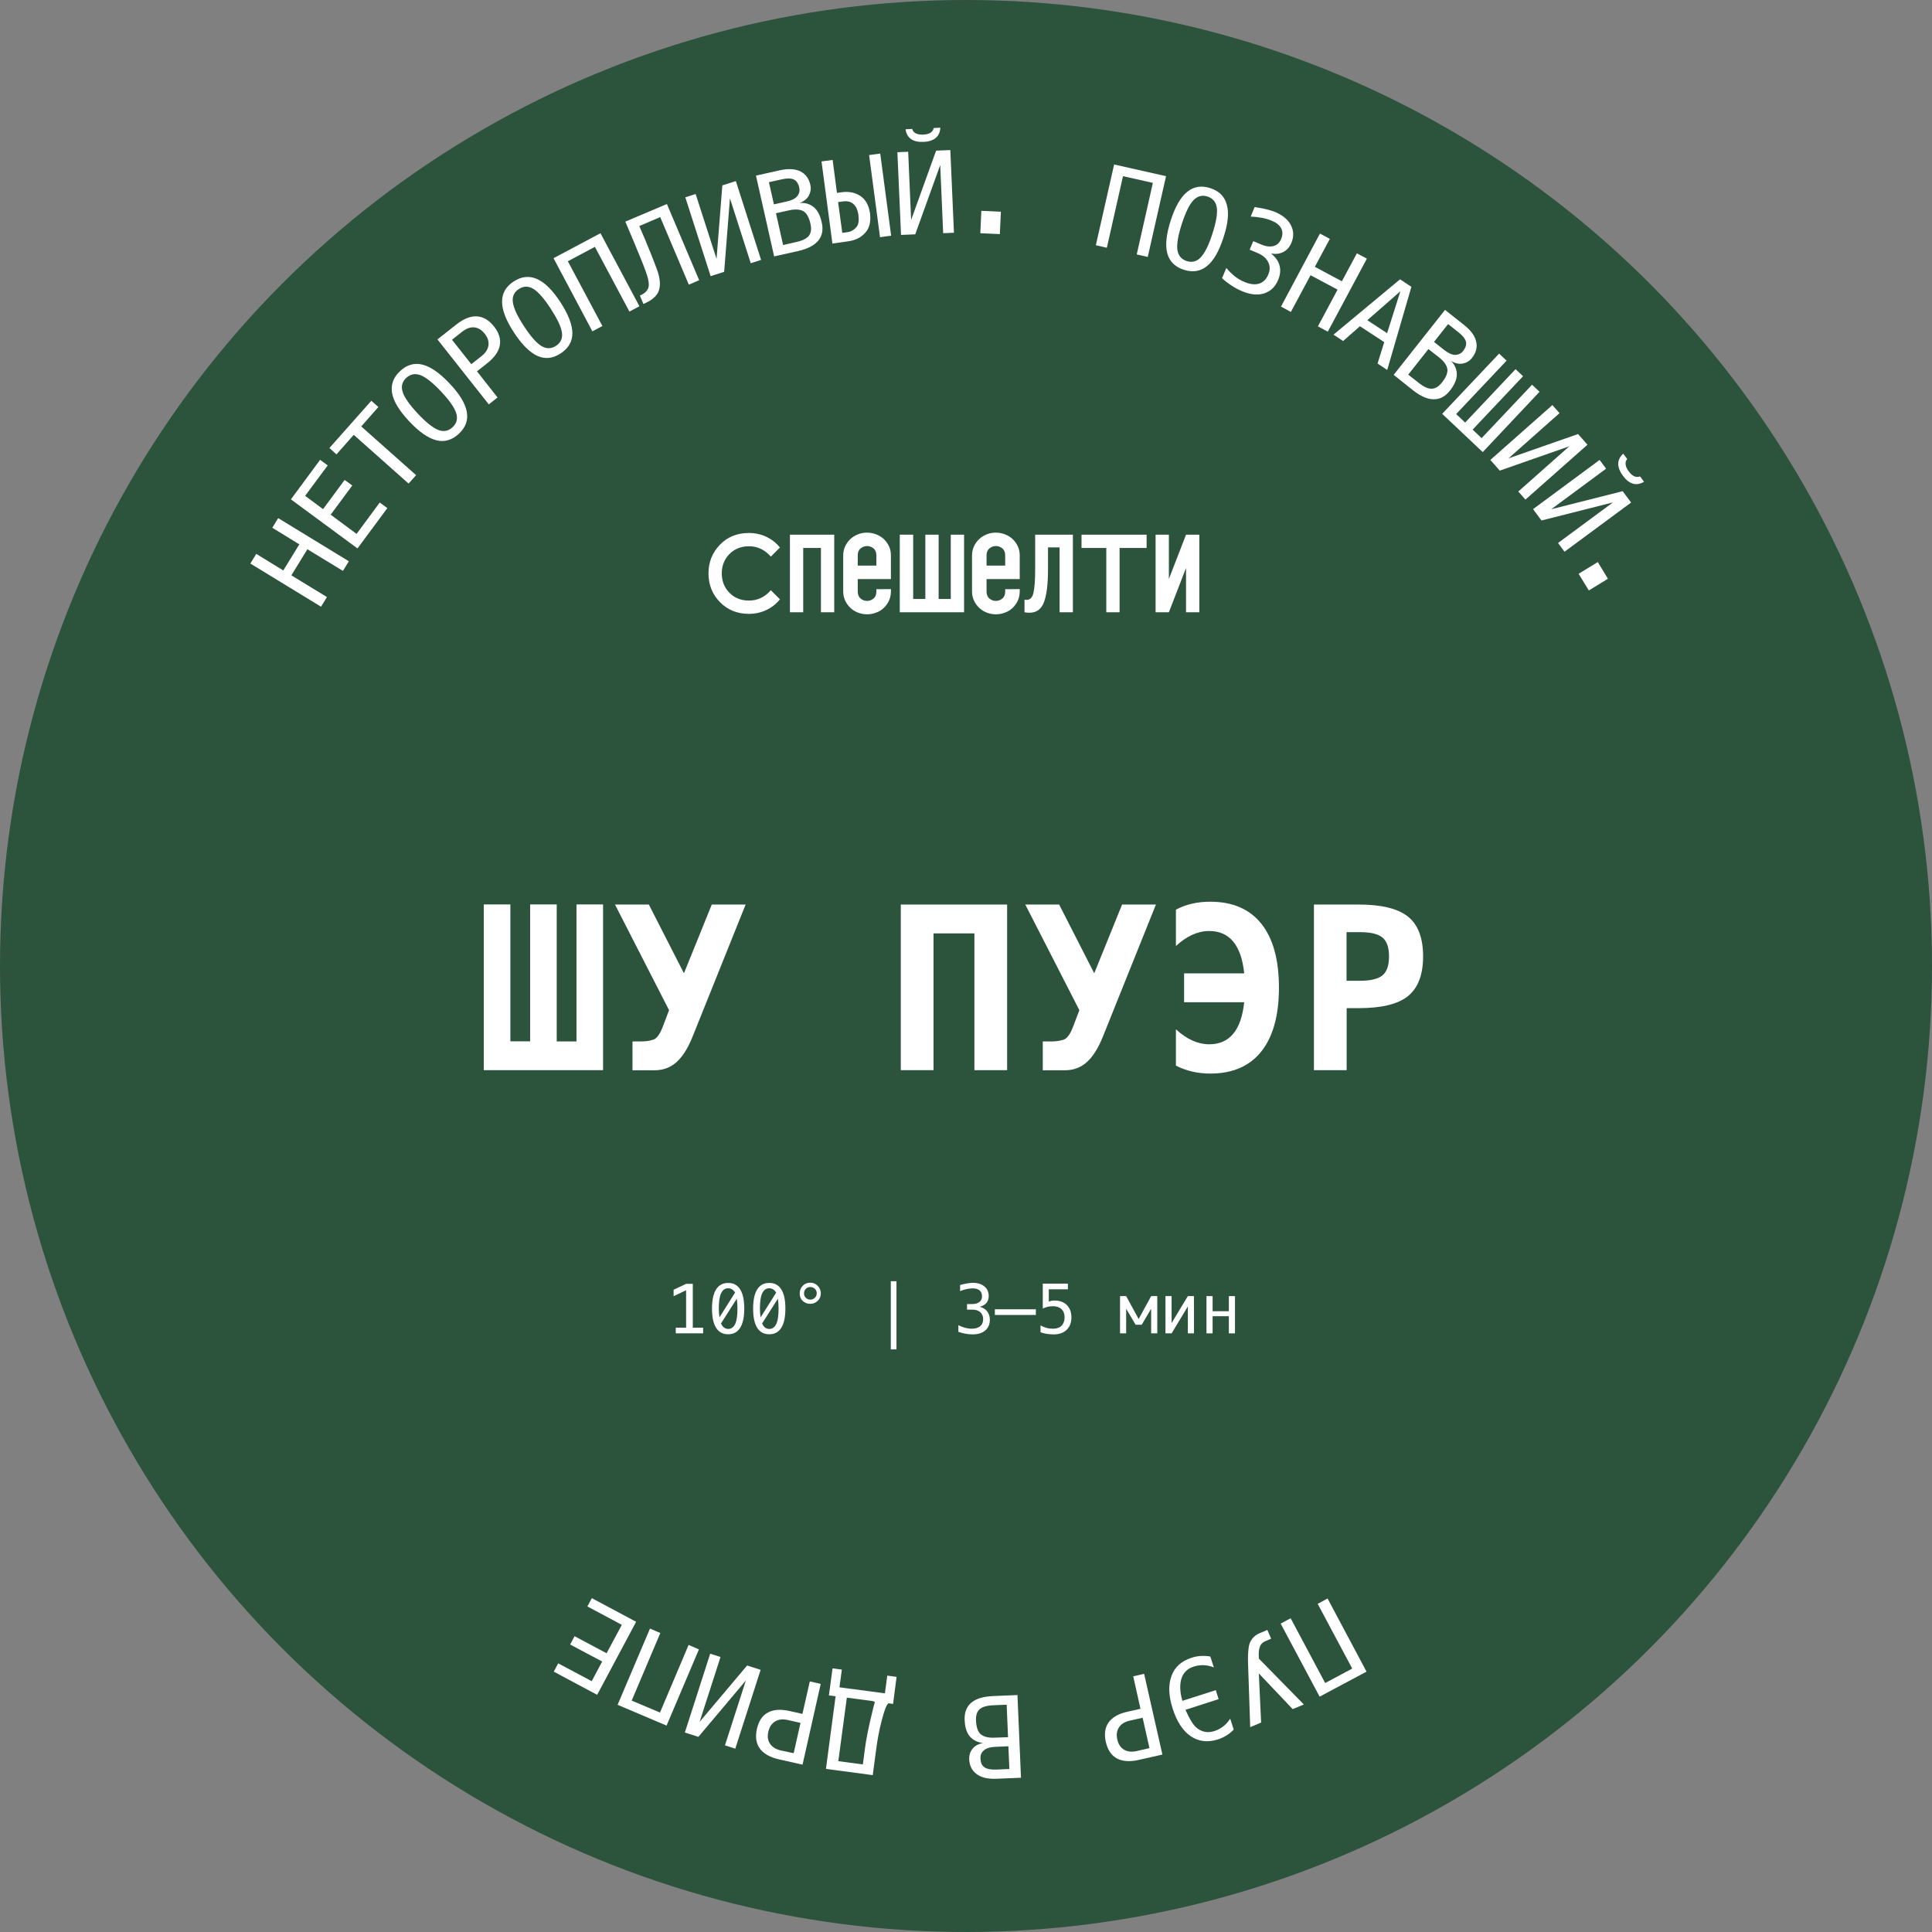
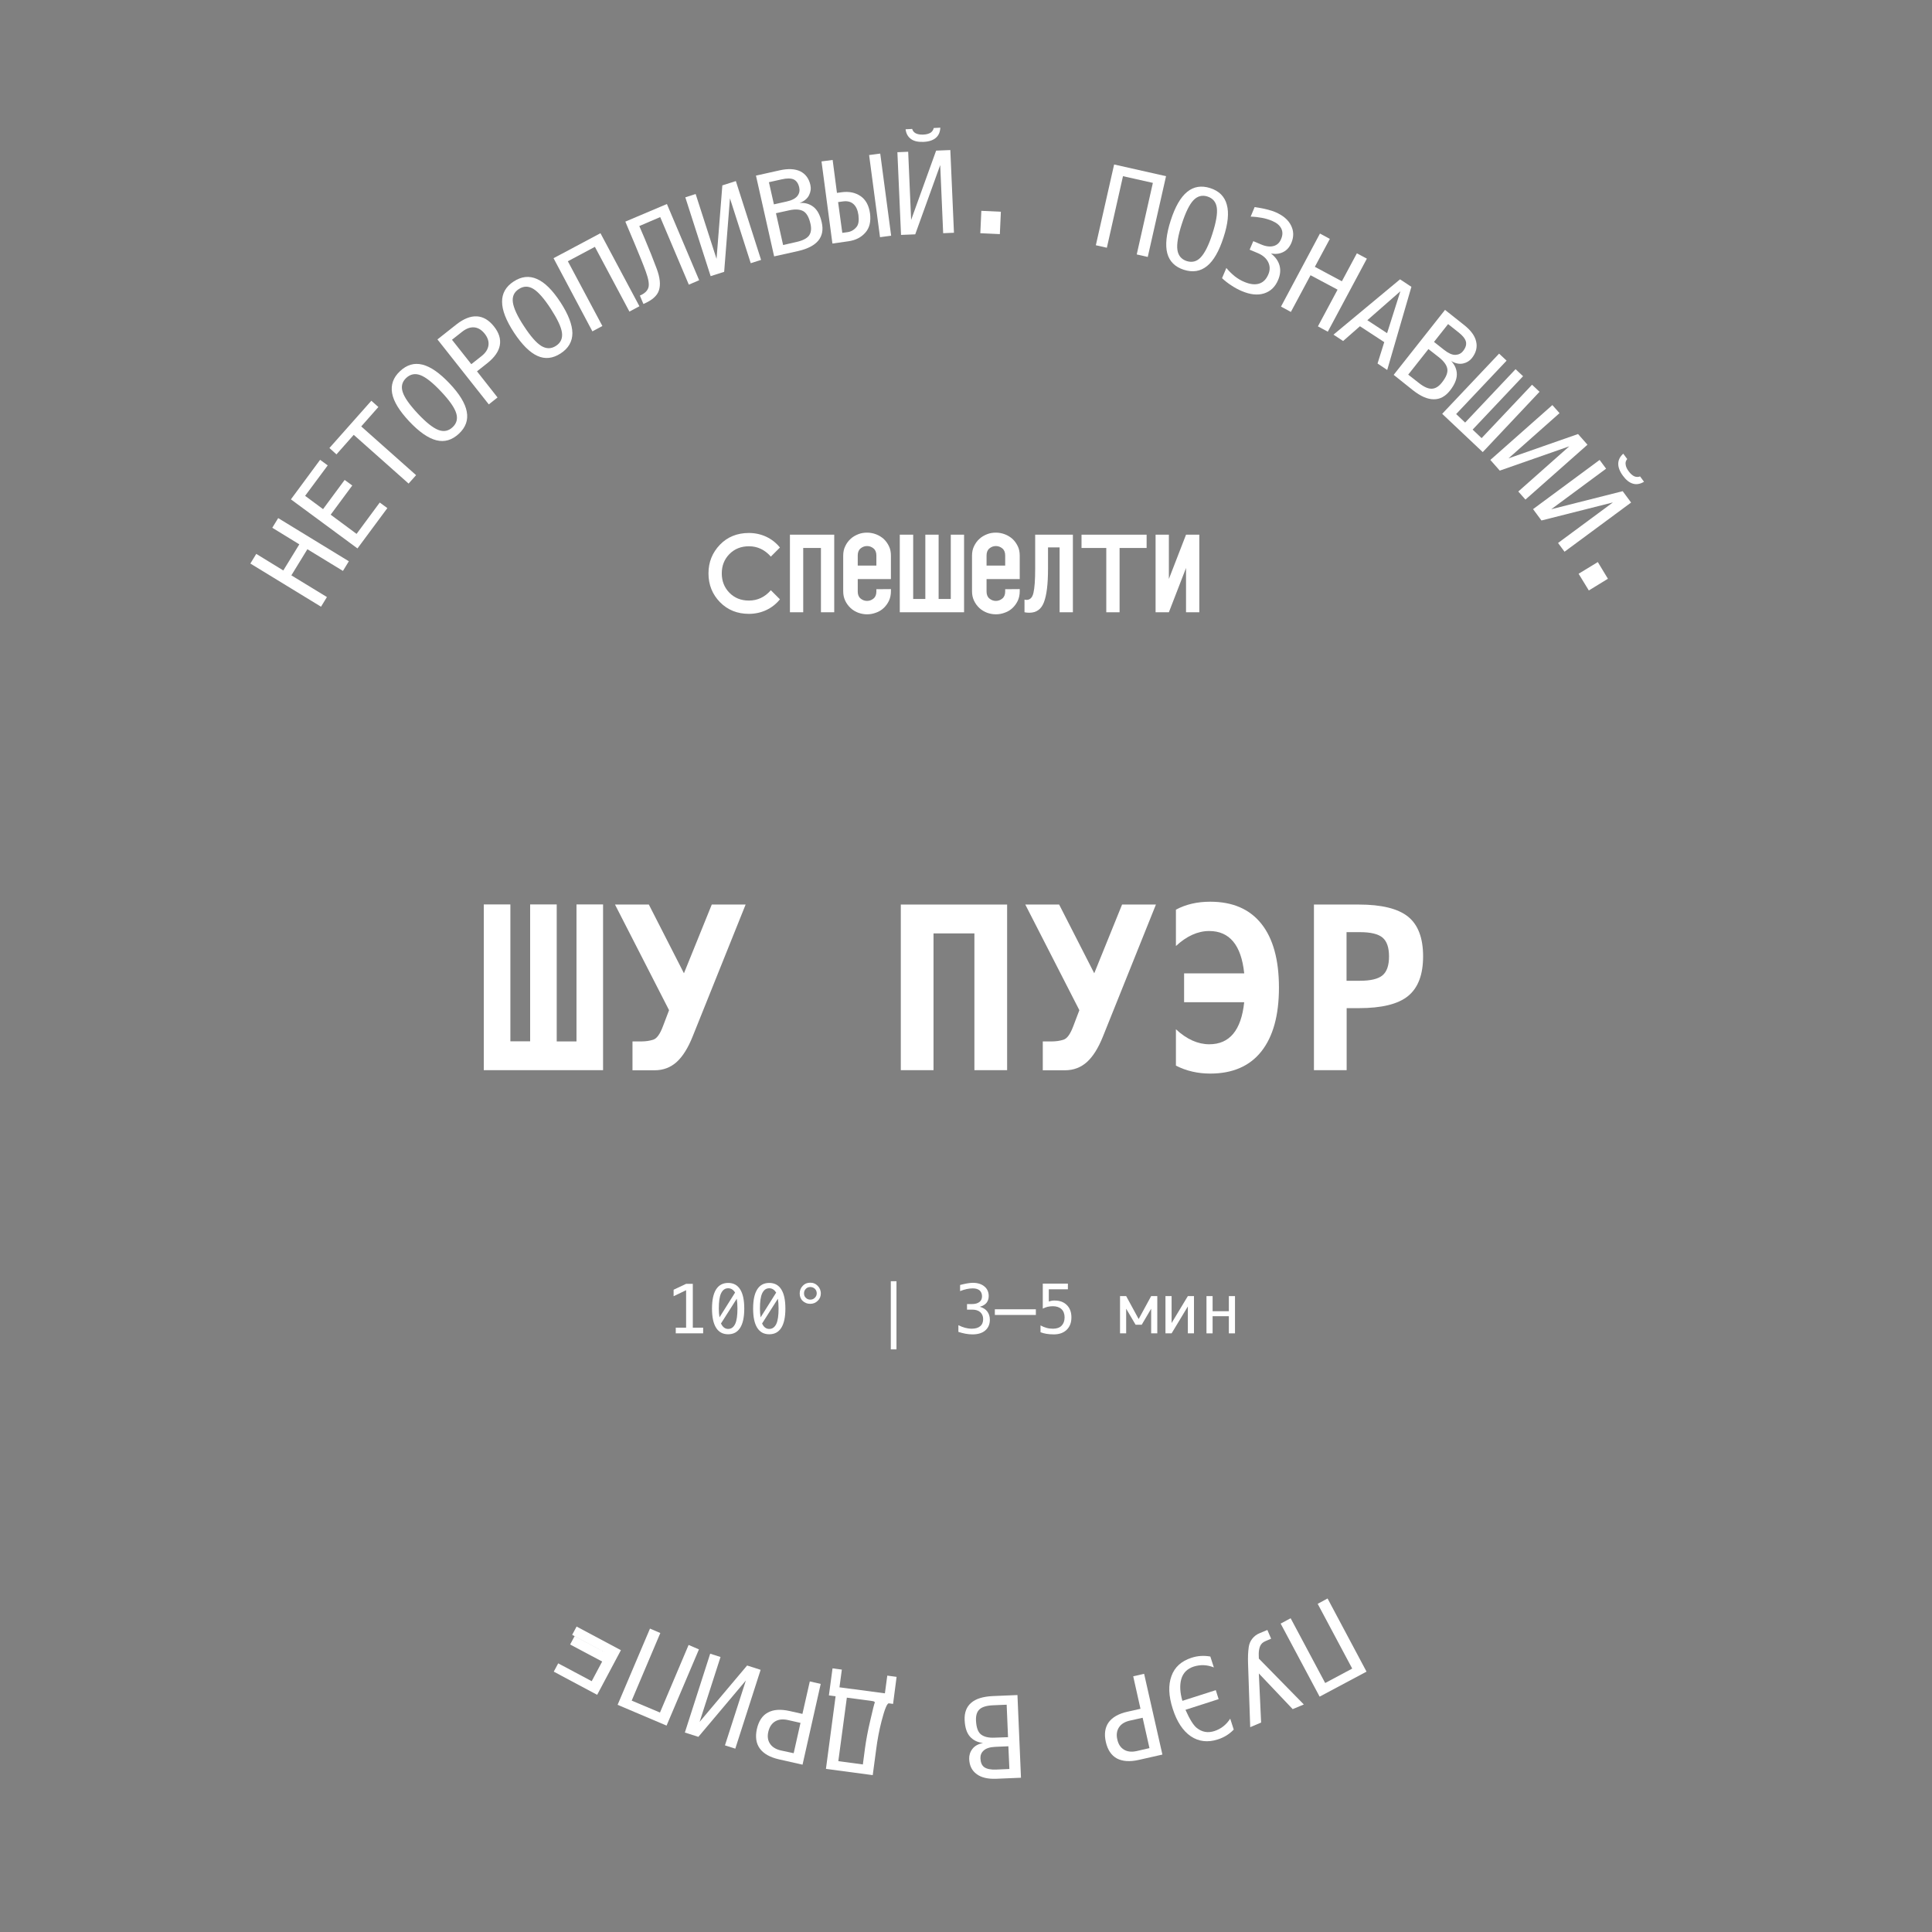
<svg xmlns="http://www.w3.org/2000/svg" version="1.1" id="Слой_1" x="0px" y="0px" viewBox="0 0 170.08 170.08" style="enable-background:new 0 0 170.08 170.08;" xml:space="preserve">
  <rect x="0" y="0" width="170.08" height="170.08" fill="#808080" stroke="none" />
  <style type="text/css"> .st0{fill:#3D3232;} .st1{fill:#FFFFFF;} .st2{fill:#2C533C;} .st3{fill:#C72318;} </style>
-   <circle class="st2" cx="85.04" cy="85.04" r="85.04" />
  <g>
    <path class="st1" d="M74.23,48.91c0-0.31,0.06-0.59,0.18-0.83c0.12-0.25,0.27-0.46,0.47-0.64c0.19-0.18,0.42-0.31,0.67-0.41 c0.25-0.1,0.51-0.14,0.78-0.14c0.28,0,0.54,0.05,0.8,0.15c0.26,0.1,0.48,0.24,0.67,0.41c0.19,0.18,0.34,0.39,0.46,0.64 c0.12,0.25,0.17,0.52,0.17,0.82v2.07h-2.92v1.09c0,0.27,0.08,0.48,0.25,0.62c0.17,0.14,0.36,0.21,0.57,0.21 c0.21,0,0.4-0.07,0.57-0.21c0.17-0.14,0.25-0.35,0.25-0.62v-0.2l1.28-0.01v0.2c0,0.3-0.06,0.58-0.17,0.82 c-0.12,0.25-0.27,0.46-0.46,0.64c-0.19,0.18-0.41,0.32-0.67,0.41c-0.26,0.1-0.52,0.15-0.8,0.15c-0.27,0-0.53-0.05-0.78-0.14 c-0.25-0.1-0.48-0.23-0.67-0.41c-0.19-0.18-0.35-0.39-0.47-0.64c-0.12-0.25-0.18-0.53-0.18-0.83V48.91z M77.15,49.8V48.9 c0-0.27-0.08-0.48-0.25-0.62c-0.17-0.14-0.36-0.21-0.57-0.21c-0.21,0-0.4,0.07-0.57,0.21c-0.17,0.14-0.25,0.35-0.25,0.62v0.89 H77.15z" />
    <path class="st1" d="M85.57,48.91c0-0.31,0.06-0.59,0.18-0.83c0.12-0.25,0.27-0.46,0.47-0.64c0.19-0.18,0.42-0.31,0.67-0.41 c0.25-0.1,0.51-0.14,0.78-0.14c0.28,0,0.54,0.05,0.8,0.15c0.26,0.1,0.48,0.24,0.67,0.41c0.19,0.18,0.34,0.39,0.46,0.64 c0.12,0.25,0.17,0.52,0.17,0.82v2.07h-2.92v1.09c0,0.27,0.08,0.48,0.25,0.62c0.17,0.14,0.36,0.21,0.57,0.21 c0.21,0,0.4-0.07,0.57-0.21c0.17-0.14,0.25-0.35,0.25-0.62v-0.2l1.28-0.01v0.2c0,0.3-0.06,0.58-0.17,0.82 c-0.12,0.25-0.27,0.46-0.46,0.64c-0.19,0.18-0.41,0.32-0.67,0.41c-0.26,0.1-0.52,0.15-0.8,0.15c-0.27,0-0.53-0.05-0.78-0.14 c-0.25-0.1-0.48-0.23-0.67-0.41c-0.19-0.18-0.35-0.39-0.47-0.64c-0.12-0.25-0.18-0.53-0.18-0.83V48.91z M88.49,49.8V48.9 c0-0.27-0.08-0.48-0.25-0.62c-0.17-0.14-0.36-0.21-0.57-0.21c-0.21,0-0.4,0.07-0.57,0.21c-0.17,0.14-0.25,0.35-0.25,0.62v0.89 H88.49z" />
    <path class="st1" d="M68.66,48.2l-0.8,0.8c-0.54-0.61-1.18-0.91-1.93-0.91c-0.69,0-1.27,0.23-1.72,0.69 c-0.45,0.46-0.67,1.02-0.67,1.7c0,0.67,0.22,1.24,0.67,1.7c0.45,0.46,1.02,0.69,1.72,0.69c0.75,0,1.4-0.3,1.93-0.91l0.8,0.8 c-0.66,0.82-1.64,1.28-2.73,1.28c-1.02,0-1.87-0.34-2.55-1.03c-0.67-0.69-1.01-1.53-1.01-2.53c0-1,0.34-1.83,1.01-2.53 c0.67-0.69,1.52-1.03,2.55-1.03C67.02,46.92,68,47.38,68.66,48.2z" />
    <path class="st1" d="M70.71,53.9h-1.17v-6.83h3.9v6.83h-1.17v-5.66h-1.56V53.9z" />
    <path class="st1" d="M79.22,47.07h1.17v5.66h1.07v-5.66h1.17v5.66h1.07v-5.66h1.17v6.83h-5.66V47.07z" />
    <path class="st1" d="M90.17,52.78c0.07,0.02,0.13,0.03,0.2,0.03c0.31,0,0.52-0.21,0.61-0.63c0.1-0.43,0.15-1.14,0.15-2.13v-2.98 h3.32v6.83h-1.17v-5.71h-1.02v1.9c0,1.34-0.12,2.31-0.36,2.93c-0.23,0.61-0.66,0.92-1.28,0.92c-0.15,0-0.29-0.01-0.43-0.04V52.78z" />
    <path class="st1" d="M95.21,48.24v-1.17h5.73v1.17h-2.38v5.66h-1.17v-5.66H95.21z" />
    <path class="st1" d="M105.58,53.9h-1.17V50l-1.51,3.9h-1.17v-6.83h1.17v3.9l1.51-3.9h1.17V53.9z" />
  </g>
  <g>
    <path class="st1" d="M59.48,116.88h0.92v-3.3l-1.1,0.53v-0.57l1.1-0.52h0.59v3.86h0.91v0.5h-2.41V116.88z" />
    <path class="st1" d="M64.1,112.94c0.47,0,0.82,0.19,1.06,0.57s0.36,0.94,0.36,1.69s-0.12,1.31-0.36,1.69s-0.59,0.57-1.06,0.57 c-0.47,0-0.82-0.19-1.06-0.57s-0.36-0.94-0.36-1.69s0.12-1.31,0.36-1.69S63.64,112.94,64.1,112.94z M64.1,113.41 c-0.28,0-0.48,0.15-0.62,0.44s-0.2,0.75-0.2,1.35c0,0.28,0.02,0.53,0.06,0.77l1.37-2.18C64.56,113.54,64.36,113.41,64.1,113.41z M64.1,116.99c0.28,0,0.48-0.15,0.62-0.44s0.2-0.75,0.2-1.35c0-0.32-0.02-0.61-0.06-0.87l-1.39,2.18 C63.62,116.83,63.83,116.99,64.1,116.99z" />
    <path class="st1" d="M67.72,112.94c0.47,0,0.82,0.19,1.06,0.57s0.36,0.94,0.36,1.69s-0.12,1.31-0.36,1.69s-0.59,0.57-1.06,0.57 s-0.82-0.19-1.06-0.57s-0.36-0.94-0.36-1.69s0.12-1.31,0.36-1.69S67.25,112.94,67.72,112.94z M67.72,113.41 c-0.28,0-0.48,0.15-0.62,0.44s-0.2,0.75-0.2,1.35c0,0.28,0.02,0.53,0.06,0.77l1.37-2.18C68.17,113.54,67.97,113.41,67.72,113.41z M67.72,116.99c0.28,0,0.48-0.15,0.62-0.44s0.2-0.75,0.2-1.35c0-0.32-0.02-0.61-0.06-0.87l-1.39,2.18 C67.23,116.83,67.44,116.99,67.72,116.99z" />
    <path class="st1" d="M71.33,112.92c0.13,0,0.25,0.02,0.36,0.07c0.12,0.05,0.21,0.12,0.3,0.21c0.09,0.09,0.15,0.19,0.2,0.3 c0.04,0.11,0.07,0.23,0.07,0.36c0,0.26-0.09,0.48-0.27,0.65c-0.18,0.18-0.4,0.27-0.67,0.27c-0.26,0-0.48-0.09-0.66-0.26 s-0.26-0.4-0.26-0.66c0-0.26,0.09-0.48,0.27-0.67S71.07,112.92,71.33,112.92z M71.33,113.3c-0.15,0-0.29,0.05-0.39,0.16 c-0.11,0.11-0.16,0.24-0.16,0.4s0.05,0.29,0.16,0.39c0.11,0.11,0.24,0.16,0.39,0.16c0.16,0,0.29-0.05,0.4-0.16 c0.11-0.11,0.17-0.24,0.17-0.39c0-0.15-0.05-0.29-0.16-0.4S71.48,113.3,71.33,113.3z" />
    <path class="st1" d="M78.92,112.79v6h-0.5v-6H78.92z" />
    <path class="st1" d="M86.25,115.04c0.29,0.08,0.51,0.21,0.66,0.41c0.15,0.2,0.23,0.44,0.23,0.73c0,0.4-0.14,0.72-0.41,0.95 c-0.27,0.23-0.65,0.34-1.12,0.34c-0.2,0-0.41-0.02-0.62-0.06s-0.41-0.09-0.62-0.16v-0.59c0.2,0.1,0.4,0.18,0.59,0.23 s0.39,0.08,0.58,0.08c0.32,0,0.57-0.07,0.75-0.22s0.26-0.36,0.26-0.63c0-0.25-0.09-0.46-0.26-0.61c-0.17-0.15-0.41-0.22-0.71-0.22 h-0.45v-0.49h0.45c0.27,0,0.48-0.06,0.64-0.18s0.23-0.29,0.23-0.5c0-0.22-0.07-0.4-0.21-0.52c-0.14-0.12-0.34-0.18-0.6-0.18 c-0.17,0-0.35,0.02-0.54,0.06s-0.38,0.1-0.58,0.18v-0.54c0.24-0.06,0.45-0.11,0.63-0.14c0.19-0.03,0.35-0.05,0.49-0.05 c0.43,0,0.77,0.11,1.02,0.32c0.26,0.21,0.38,0.5,0.38,0.85c0,0.24-0.07,0.44-0.2,0.6S86.5,114.97,86.25,115.04z" />
    <path class="st1" d="M87.58,115.26h3.61v0.5h-3.61V115.26z" />
    <path class="st1" d="M91.8,113h2.21v0.5h-1.68v1.08c0.08-0.03,0.17-0.05,0.25-0.07c0.09-0.02,0.17-0.02,0.26-0.02 c0.45,0,0.81,0.13,1.08,0.4s0.4,0.63,0.4,1.09c0,0.46-0.14,0.82-0.42,1.09c-0.28,0.27-0.66,0.4-1.14,0.4 c-0.23,0-0.45-0.02-0.64-0.05s-0.36-0.08-0.52-0.14v-0.6c0.18,0.1,0.36,0.17,0.54,0.22s0.37,0.07,0.56,0.07 c0.33,0,0.58-0.09,0.75-0.26s0.27-0.42,0.27-0.73c0-0.31-0.09-0.56-0.27-0.73c-0.18-0.17-0.44-0.26-0.76-0.26 c-0.16,0-0.31,0.02-0.46,0.05c-0.15,0.04-0.29,0.09-0.43,0.16V113z" />
    <path class="st1" d="M98.6,114.1h0.54l1.1,2.02l1.1-2.02h0.54v3.28h-0.54v-2.17l-0.83,1.41h-0.54l-0.83-1.41v2.17H98.6V114.1z" />
    <path class="st1" d="M104.57,115.01l-1.43,2.37h-0.54v-3.28h0.54v2.37l1.43-2.37h0.54v3.28h-0.54V115.01z" />
    <path class="st1" d="M108.18,115.87h-1.43v1.51h-0.54v-3.28h0.54v1.33h1.43v-1.33h0.54v3.28h-0.54V115.87z" />
  </g>
  <g>
    <g>
      <path class="st1" d="M53.1,94.21H42.59V79.62h2.34v12.05h1.74V79.62h2.34v12.06h1.74V79.62h2.34V94.21z" />
      <path class="st1" d="M60.97,91.26c-0.4,1-0.87,1.75-1.4,2.23s-1.18,0.73-1.94,0.73h-1.95v-2.54h0.78c0.38,0,0.72-0.05,1.04-0.15 s0.6-0.49,0.86-1.18l0.54-1.42l-4.76-9.3h2.98l3.09,6.05l2.45-6.05h2.98L60.97,91.26z" />
      <path class="st1" d="M79.29,79.63h9.37v14.58h-2.88V82.17h-3.6v12.04h-2.88V79.63z" />
      <path class="st1" d="M97.09,91.26c-0.4,1-0.87,1.75-1.4,2.23s-1.18,0.73-1.94,0.73H91.8v-2.54h0.78c0.38,0,0.72-0.05,1.04-0.15 s0.6-0.49,0.86-1.18l0.54-1.42l-4.76-9.3h2.98l3.09,6.05l2.45-6.05h2.98L97.09,91.26z" />
      <path class="st1" d="M109.53,85.67c-0.26-2.47-1.29-3.71-3.08-3.71c-1,0-1.98,0.44-2.93,1.32v-3.2c0.88-0.47,1.88-0.7,3.02-0.7 c1.97,0,3.47,0.65,4.5,1.94s1.55,3.17,1.55,5.62s-0.52,4.32-1.55,5.62s-2.54,1.95-4.5,1.95c-1.09,0-2.1-0.23-3.02-0.7v-3.2 c0.95,0.88,1.93,1.32,2.94,1.32c1.78,0,2.81-1.23,3.07-3.7h-5.29v-2.54H109.53z" />
      <path class="st1" d="M115.66,79.63h3.96c2.01,0,3.46,0.36,4.34,1.07s1.32,1.88,1.32,3.49s-0.44,2.77-1.32,3.49 s-2.33,1.07-4.34,1.07h-1.07v5.46h-2.88V79.63z M118.54,82.06v4.28h1.18c0.94,0,1.61-0.16,1.99-0.48s0.57-0.87,0.57-1.66 s-0.19-1.34-0.57-1.66s-1.04-0.48-1.99-0.48H118.54z" />
    </g>
  </g>
  <g>
    <g>
      <path class="st1" d="M22.04,49.61l0.52-0.85l2.38,1.46l1.41-2.3l-2.38-1.46l0.52-0.85l6.22,3.8l-0.52,0.85l-3.13-1.91l-1.41,2.3 l3.13,1.91l-0.52,0.85L22.04,49.61z" />
      <path class="st1" d="M25.61,43.96l2.57-3.48l0.67,0.49l-1.99,2.68l1.58,1.17l1.9-2.57l0.67,0.49l-1.9,2.57l2.28,1.69l2.04-2.76 l0.67,0.49l-2.63,3.55L25.61,43.96z" />
      <path class="st1" d="M29,39.44l3.69-4.16l0.62,0.55l-1.51,1.71l4.83,4.29l-0.66,0.74l-4.83-4.29L29.62,40L29,39.44z" />
      <path class="st1" d="M39.58,33.76c0.87,0.92,1.38,1.75,1.51,2.48c0.14,0.73-0.09,1.38-0.69,1.94c-0.6,0.56-1.26,0.76-1.98,0.58 s-1.51-0.73-2.39-1.66c-0.87-0.93-1.38-1.75-1.51-2.48s0.09-1.38,0.69-1.94c0.6-0.57,1.26-0.76,1.98-0.58S38.7,32.83,39.58,33.76z M38.83,34.47c-0.73-0.78-1.34-1.26-1.81-1.44c-0.47-0.18-0.89-0.1-1.26,0.24c-0.36,0.34-0.47,0.75-0.31,1.24 c0.15,0.48,0.6,1.12,1.33,1.9c0.73,0.78,1.34,1.26,1.81,1.44c0.47,0.18,0.89,0.1,1.25-0.24c0.37-0.34,0.47-0.76,0.32-1.24 C40.01,35.88,39.56,35.24,38.83,34.47z" />
      <path class="st1" d="M38.51,29.88l1.67-1.32c0.64-0.5,1.24-0.74,1.8-0.71c0.56,0.03,1.06,0.33,1.5,0.88 c0.45,0.56,0.62,1.12,0.52,1.67s-0.47,1.07-1.11,1.58l-0.9,0.71l1.81,2.3l-0.77,0.61L38.51,29.88z M39.79,29.91l1.7,2.15l0.9-0.71 c0.36-0.28,0.56-0.6,0.61-0.94s-0.06-0.69-0.33-1.03c-0.27-0.34-0.58-0.53-0.92-0.56c-0.35-0.03-0.7,0.1-1.06,0.38L39.79,29.91z" />
      <path class="st1" d="M49.34,26.61c0.69,1.06,1.04,1.97,1.05,2.71c0,0.74-0.34,1.34-1.03,1.79c-0.69,0.45-1.37,0.53-2.05,0.22 c-0.67-0.3-1.36-0.99-2.06-2.05c-0.7-1.07-1.05-1.97-1.05-2.71c-0.01-0.74,0.33-1.34,1.02-1.79c0.69-0.45,1.37-0.52,2.05-0.22 C47.96,24.86,48.64,25.54,49.34,26.61z M48.48,27.17c-0.59-0.9-1.1-1.48-1.53-1.74c-0.43-0.26-0.86-0.26-1.28,0.02 c-0.42,0.27-0.59,0.66-0.52,1.17c0.07,0.5,0.39,1.21,0.98,2.1c0.58,0.89,1.09,1.47,1.53,1.74c0.44,0.26,0.86,0.26,1.28-0.01 c0.42-0.27,0.6-0.66,0.53-1.17S49.06,28.07,48.48,27.17z" />
      <path class="st1" d="M48.73,22.73l4.13-2.2l3.43,6.43l-0.88,0.47l-3.04-5.7L49.99,23l3.04,5.7l-0.88,0.47L48.73,22.73z" />
      <path class="st1" d="M56.28,19.9l0.48,1.12c0.41,0.97,0.76,1.85,1.05,2.63c0.29,0.78,0.36,1.41,0.2,1.9 c-0.15,0.49-0.61,0.89-1.37,1.21l-0.31-0.74c0.41-0.17,0.66-0.41,0.75-0.7s0.01-0.75-0.22-1.39s-0.57-1.47-1-2.5l-0.81-1.92 l3.66-1.55l2.84,6.71l-0.91,0.39l-2.52-5.95L56.28,19.9z" />
      <path class="st1" d="M62.56,24.31l-2.23-6.94l0.91-0.29l1.84,5.71l0.51-6.47l1.19-0.38L67,22.88l-0.91,0.29l-1.83-5.71l-0.51,6.47 L62.56,24.31z" />
      <path class="st1" d="M66.55,15.46l2.11-0.47c0.73-0.16,1.32-0.13,1.79,0.09c0.46,0.23,0.76,0.63,0.89,1.2 c0.07,0.31,0.03,0.61-0.12,0.91c-0.15,0.3-0.43,0.53-0.83,0.68c0.48-0.04,0.89,0.08,1.23,0.35c0.34,0.27,0.58,0.72,0.72,1.36 c0.15,0.65,0.04,1.18-0.3,1.6c-0.35,0.42-0.94,0.73-1.78,0.92l-2.11,0.47L66.55,15.46z M67.69,16.04l0.44,1.95l1.12-0.25 c0.46-0.1,0.78-0.27,0.95-0.49s0.22-0.47,0.16-0.74c-0.08-0.36-0.24-0.59-0.48-0.71c-0.24-0.11-0.6-0.12-1.07-0.01L67.69,16.04z M68.31,18.77l0.63,2.8l1.14-0.26c0.56-0.12,0.94-0.31,1.13-0.56c0.19-0.25,0.24-0.6,0.14-1.04c-0.13-0.59-0.35-0.97-0.65-1.13 s-0.72-0.18-1.25-0.06L68.31,18.77z" />
      <path class="st1" d="M73.28,21.44l-0.96-7.23l0.98-0.13l0.38,2.9l0.44-0.06c0.63-0.08,1.17,0.03,1.63,0.34s0.74,0.82,0.84,1.53 c0.09,0.71-0.04,1.27-0.41,1.69c-0.37,0.42-0.86,0.67-1.49,0.76L73.28,21.44z M74.15,20.5l0.44-0.06c0.33-0.04,0.6-0.2,0.82-0.47 c0.17-0.21,0.22-0.55,0.16-1.04c-0.06-0.43-0.2-0.75-0.43-0.96c-0.23-0.21-0.53-0.29-0.92-0.24l-0.44,0.06L74.15,20.5z M77.47,20.88l-0.96-7.23l0.98-0.13l0.96,7.23L77.47,20.88z" />
      <path class="st1" d="M79.32,20.68l-0.32-7.28l0.95-0.04l0.26,6l2.2-6.1l1.25-0.05l0.32,7.28l-0.95,0.04l-0.26-6l-2.2,6.1 L79.32,20.68z M79.72,11.38l0.58-0.03c0.05,0.17,0.15,0.3,0.32,0.39c0.17,0.08,0.38,0.12,0.65,0.11c0.27-0.01,0.48-0.07,0.64-0.16 c0.15-0.1,0.25-0.24,0.29-0.42l0.58-0.03c-0.02,0.39-0.15,0.69-0.4,0.9c-0.25,0.21-0.61,0.33-1.08,0.35 c-0.47,0.02-0.84-0.06-1.1-0.25C79.93,12.05,79.77,11.76,79.72,11.38z" />
      <path class="st1" d="M86.39,18.56l1.72,0.08l-0.09,1.97l-1.72-0.08L86.39,18.56z" />
      <path class="st1" d="M98.08,14.48l4.57,1.03l-1.61,7.11l-0.97-0.22l1.42-6.3l-2.63-0.59l-1.42,6.3l-0.97-0.22L98.08,14.48z" />
      <path class="st1" d="M107.71,20.9c-0.39,1.21-0.87,2.05-1.45,2.52s-1.25,0.58-2.04,0.33c-0.78-0.25-1.27-0.74-1.46-1.45 c-0.19-0.71-0.09-1.68,0.3-2.89c0.39-1.21,0.87-2.05,1.45-2.52s1.25-0.58,2.03-0.33c0.78,0.25,1.27,0.74,1.46,1.46 C108.2,18.72,108.11,19.69,107.71,20.9z M106.73,20.58c0.33-1.02,0.46-1.78,0.39-2.29c-0.07-0.5-0.34-0.83-0.82-0.99 c-0.47-0.15-0.89-0.04-1.24,0.33c-0.35,0.37-0.69,1.06-1.02,2.08c-0.33,1.02-0.46,1.78-0.39,2.28s0.34,0.83,0.81,0.99 c0.48,0.15,0.89,0.05,1.24-0.32S106.41,21.6,106.73,20.58z" />
      <path class="st1" d="M111.89,22.32c0.39,0.3,0.64,0.65,0.75,1.05c0.11,0.4,0.07,0.82-0.12,1.27c-0.26,0.62-0.67,1.01-1.24,1.19 s-1.21,0.11-1.95-0.2c-0.31-0.13-0.61-0.29-0.91-0.49c-0.3-0.19-0.58-0.41-0.84-0.65l0.38-0.9c0.24,0.29,0.49,0.53,0.75,0.74 c0.26,0.2,0.54,0.37,0.84,0.49c0.5,0.21,0.93,0.26,1.29,0.15s0.63-0.38,0.81-0.8c0.17-0.39,0.16-0.76-0.01-1.1 c-0.17-0.34-0.48-0.61-0.94-0.8l-0.69-0.29l0.32-0.75l0.69,0.29c0.42,0.18,0.78,0.22,1.09,0.14c0.31-0.08,0.54-0.29,0.67-0.62 c0.15-0.34,0.15-0.66,0.01-0.93c-0.14-0.28-0.41-0.5-0.81-0.67c-0.27-0.11-0.55-0.2-0.87-0.26c-0.31-0.06-0.65-0.1-1.01-0.11 l0.35-0.84c0.4,0.06,0.76,0.12,1.06,0.2s0.56,0.15,0.78,0.25c0.65,0.28,1.11,0.66,1.36,1.16c0.25,0.49,0.26,1.01,0.03,1.55 c-0.16,0.37-0.39,0.63-0.7,0.79S112.33,22.39,111.89,22.32z" />
      <path class="st1" d="M116.2,20.56l0.87,0.47l-1.32,2.46l2.38,1.27l1.32-2.46l0.88,0.47l-3.44,6.43l-0.87-0.47l1.73-3.23 l-2.38-1.27l-1.73,3.23l-0.87-0.47L116.2,20.56z" />
      <path class="st1" d="M123.25,24.59l1,0.66l-2.13,7.32L121.27,32l0.59-1.88l-2.14-1.4l-1.48,1.3l-0.85-0.56L123.25,24.59z M123.28,25.64l-2.91,2.55l1.74,1.14L123.28,25.64z" />
      <path class="st1" d="M127.21,27.28l1.69,1.34c0.58,0.46,0.94,0.94,1.05,1.45c0.12,0.5-0.01,0.99-0.37,1.45 c-0.2,0.25-0.46,0.41-0.78,0.48c-0.33,0.07-0.68,0-1.05-0.22c0.33,0.35,0.5,0.75,0.5,1.18c0,0.43-0.2,0.91-0.6,1.42 c-0.41,0.52-0.89,0.78-1.44,0.77c-0.55,0-1.16-0.27-1.83-0.8L122.69,33L127.21,27.28z M125.75,30.73l-1.78,2.25l0.92,0.72 c0.45,0.36,0.83,0.53,1.15,0.52s0.62-0.19,0.9-0.55c0.38-0.48,0.53-0.88,0.47-1.21c-0.06-0.33-0.31-0.67-0.74-1.01L125.75,30.73z M127.48,28.53l-1.24,1.57l0.9,0.71c0.37,0.29,0.7,0.44,0.98,0.43s0.51-0.12,0.68-0.34c0.23-0.29,0.31-0.56,0.25-0.82 c-0.06-0.26-0.29-0.54-0.66-0.83L127.48,28.53z" />
      <path class="st1" d="M130.53,39.8l-3.57-3.37l5.01-5.3l0.66,0.62l-4.44,4.7l0.79,0.75l4.44-4.7l0.66,0.62l-4.44,4.7l0.79,0.75 l4.44-4.7l0.66,0.62L130.53,39.8z" />
      <path class="st1" d="M131.2,40.49l5.46-4.83l0.63,0.71l-4.49,3.98l6.12-2.14l0.83,0.94l-5.46,4.83l-0.63-0.71l4.49-3.98 l-6.12,2.14L131.2,40.49z" />
      <path class="st1" d="M134.96,44.82l5.86-4.33l0.57,0.77l-4.83,3.57l6.29-1.59l0.74,1l-5.86,4.33l-0.57-0.77l4.83-3.57l-6.29,1.59 L134.96,44.82z M142.9,39.94l0.35,0.47c-0.12,0.14-0.17,0.3-0.14,0.48c0.02,0.19,0.11,0.39,0.27,0.6 c0.16,0.22,0.32,0.36,0.49,0.44c0.17,0.07,0.34,0.08,0.51,0.01l0.35,0.47c-0.33,0.2-0.66,0.26-0.97,0.17 c-0.32-0.09-0.61-0.32-0.89-0.7c-0.28-0.38-0.41-0.73-0.41-1.05C142.46,40.5,142.61,40.2,142.9,39.94z" />
      <path class="st1" d="M140.66,49.48l0.89,1.47l-1.68,1.03l-0.9-1.47L140.66,49.48z" />
    </g>
  </g>
  <g>
    <g>
      <path class="st1" d="M120.3,147.16l-4.13,2.2l-3.43-6.43l0.88-0.47l3.04,5.7l2.38-1.27l-3.04-5.7l0.87-0.47L120.3,147.16z" />
      <path class="st1" d="M109.87,146.45c-0.02-0.55,0-1.03,0.06-1.45c0.04-0.28,0.14-0.53,0.32-0.75c0.16-0.2,0.37-0.37,0.65-0.48 l0.67-0.28l0.33,0.77l-0.49,0.21c-0.24,0.1-0.4,0.25-0.48,0.45c-0.08,0.2-0.12,0.43-0.12,0.7c0,0.11,0,0.24,0.01,0.39l3.96,4.04 l-0.98,0.41l-2.98-3.14l0.2,4.32l-0.96,0.41L109.87,146.45z" />
      <path class="st1" d="M104.89,145.94c0.54-0.18,1.1-0.21,1.66-0.11l0.31,0.96c-0.59-0.24-1.17-0.26-1.76-0.08 c-0.59,0.19-0.95,0.56-1.11,1.11c-0.15,0.55-0.11,1.19,0.1,1.91l2.94-0.94l0.25,0.79l-2.92,0.94c0.37,0.83,0.7,1.36,0.99,1.59 c0.46,0.37,0.97,0.47,1.56,0.28c0.58-0.19,1.04-0.55,1.39-1.09l0.31,0.96c-0.39,0.41-0.87,0.7-1.41,0.87 c-0.88,0.28-1.67,0.19-2.37-0.28c-0.7-0.48-1.23-1.29-1.59-2.42c-0.37-1.14-0.4-2.1-0.11-2.89 C103.41,146.76,104,146.23,104.89,145.94z" />
      <path class="st1" d="M102.33,154.46l-2.08,0.47c-0.79,0.18-1.44,0.13-1.93-0.13c-0.49-0.27-0.81-0.75-0.97-1.45 c-0.16-0.7-0.07-1.28,0.25-1.73c0.33-0.45,0.89-0.77,1.69-0.94l1.11-0.25l-0.64-2.86l0.96-0.22L102.33,154.46z M101.19,153.89 l-0.6-2.67l-1.12,0.25c-0.45,0.1-0.77,0.3-0.96,0.59s-0.25,0.65-0.15,1.07c0.09,0.42,0.29,0.72,0.59,0.9s0.67,0.22,1.12,0.12 L101.19,153.89z" />
      <path class="st1" d="M89.88,156.5l-2.16,0.09c-0.75,0.03-1.33-0.1-1.74-0.41c-0.42-0.3-0.64-0.75-0.66-1.34 c-0.01-0.31,0.08-0.61,0.28-0.87c0.2-0.27,0.51-0.44,0.94-0.53c-0.48-0.05-0.86-0.24-1.15-0.56c-0.29-0.33-0.44-0.81-0.47-1.46 c-0.03-0.66,0.17-1.17,0.58-1.52c0.42-0.36,1.05-0.55,1.91-0.59l2.16-0.09L89.88,156.5z M88.74,152.93l-0.12-2.86l-1.17,0.05 c-0.57,0.02-0.98,0.14-1.21,0.35c-0.24,0.21-0.34,0.55-0.32,1c0.03,0.6,0.17,1.01,0.44,1.22c0.27,0.21,0.67,0.31,1.22,0.28 L88.74,152.93z M88.86,155.73l-0.09-2l-1.15,0.05c-0.47,0.02-0.81,0.13-1.02,0.32s-0.3,0.42-0.29,0.7 c0.02,0.37,0.13,0.63,0.35,0.78c0.22,0.15,0.57,0.22,1.05,0.2L88.86,155.73z" />
      <path class="st1" d="M73.56,149.33l-0.59-0.08l0.32-2.38l0.82,0.11l-0.21,1.56l4,0.53l0.21-1.56l0.82,0.11L78.62,150l-0.37-0.05 c-0.15-0.02-0.37,0.5-0.64,1.55c-0.21,0.81-0.37,1.65-0.48,2.52l-0.3,2.25l-4.12-0.55L73.56,149.33z M73.8,155.04l2.16,0.29 l0.19-1.44c0.1-0.72,0.25-1.54,0.47-2.46c0.21-0.91,0.33-1.39,0.35-1.44c0.02-0.04,0.04-0.08,0.04-0.1 c0.01-0.07-0.06-0.12-0.21-0.14l-2.25-0.3L73.8,155.04z" />
      <path class="st1" d="M70.65,155.35l-2.08-0.47c-0.79-0.18-1.35-0.5-1.68-0.95c-0.33-0.45-0.41-1.03-0.26-1.72 c0.16-0.7,0.48-1.19,0.97-1.45c0.49-0.27,1.13-0.31,1.93-0.13l1.11,0.25l0.65-2.86l0.96,0.22L70.65,155.35z M69.87,154.34 l0.6-2.67l-1.11-0.25c-0.44-0.1-0.82-0.06-1.12,0.12c-0.3,0.18-0.5,0.48-0.6,0.9c-0.1,0.42-0.05,0.78,0.15,1.07 c0.19,0.29,0.52,0.49,0.96,0.59L69.87,154.34z" />
      <path class="st1" d="M66.96,147l-2.23,6.94l-0.91-0.29l1.84-5.71l-4.18,4.96l-1.19-0.38l2.23-6.94l0.91,0.29l-1.84,5.71l4.18-4.96 L66.96,147z" />
      <path class="st1" d="M58.68,151.91l-4.31-1.83l2.85-6.71l0.91,0.39l-2.52,5.95l2.49,1.05l2.52-5.95l0.91,0.39L58.68,151.91z" />
-       <path class="st1" d="M52.57,149.2l-3.82-2.04l0.39-0.73l2.95,1.57l0.92-1.73l-2.82-1.5l0.39-0.73l2.82,1.5l1.34-2.5l-3.03-1.62 l0.39-0.73l3.9,2.08L52.57,149.2z" />
+       <path class="st1" d="M52.57,149.2l-3.82-2.04l0.39-0.73l2.95,1.57l0.92-1.73l-2.82-1.5l0.39-0.73l2.82,1.5l-3.03-1.62 l0.39-0.73l3.9,2.08L52.57,149.2z" />
    </g>
  </g>
</svg>